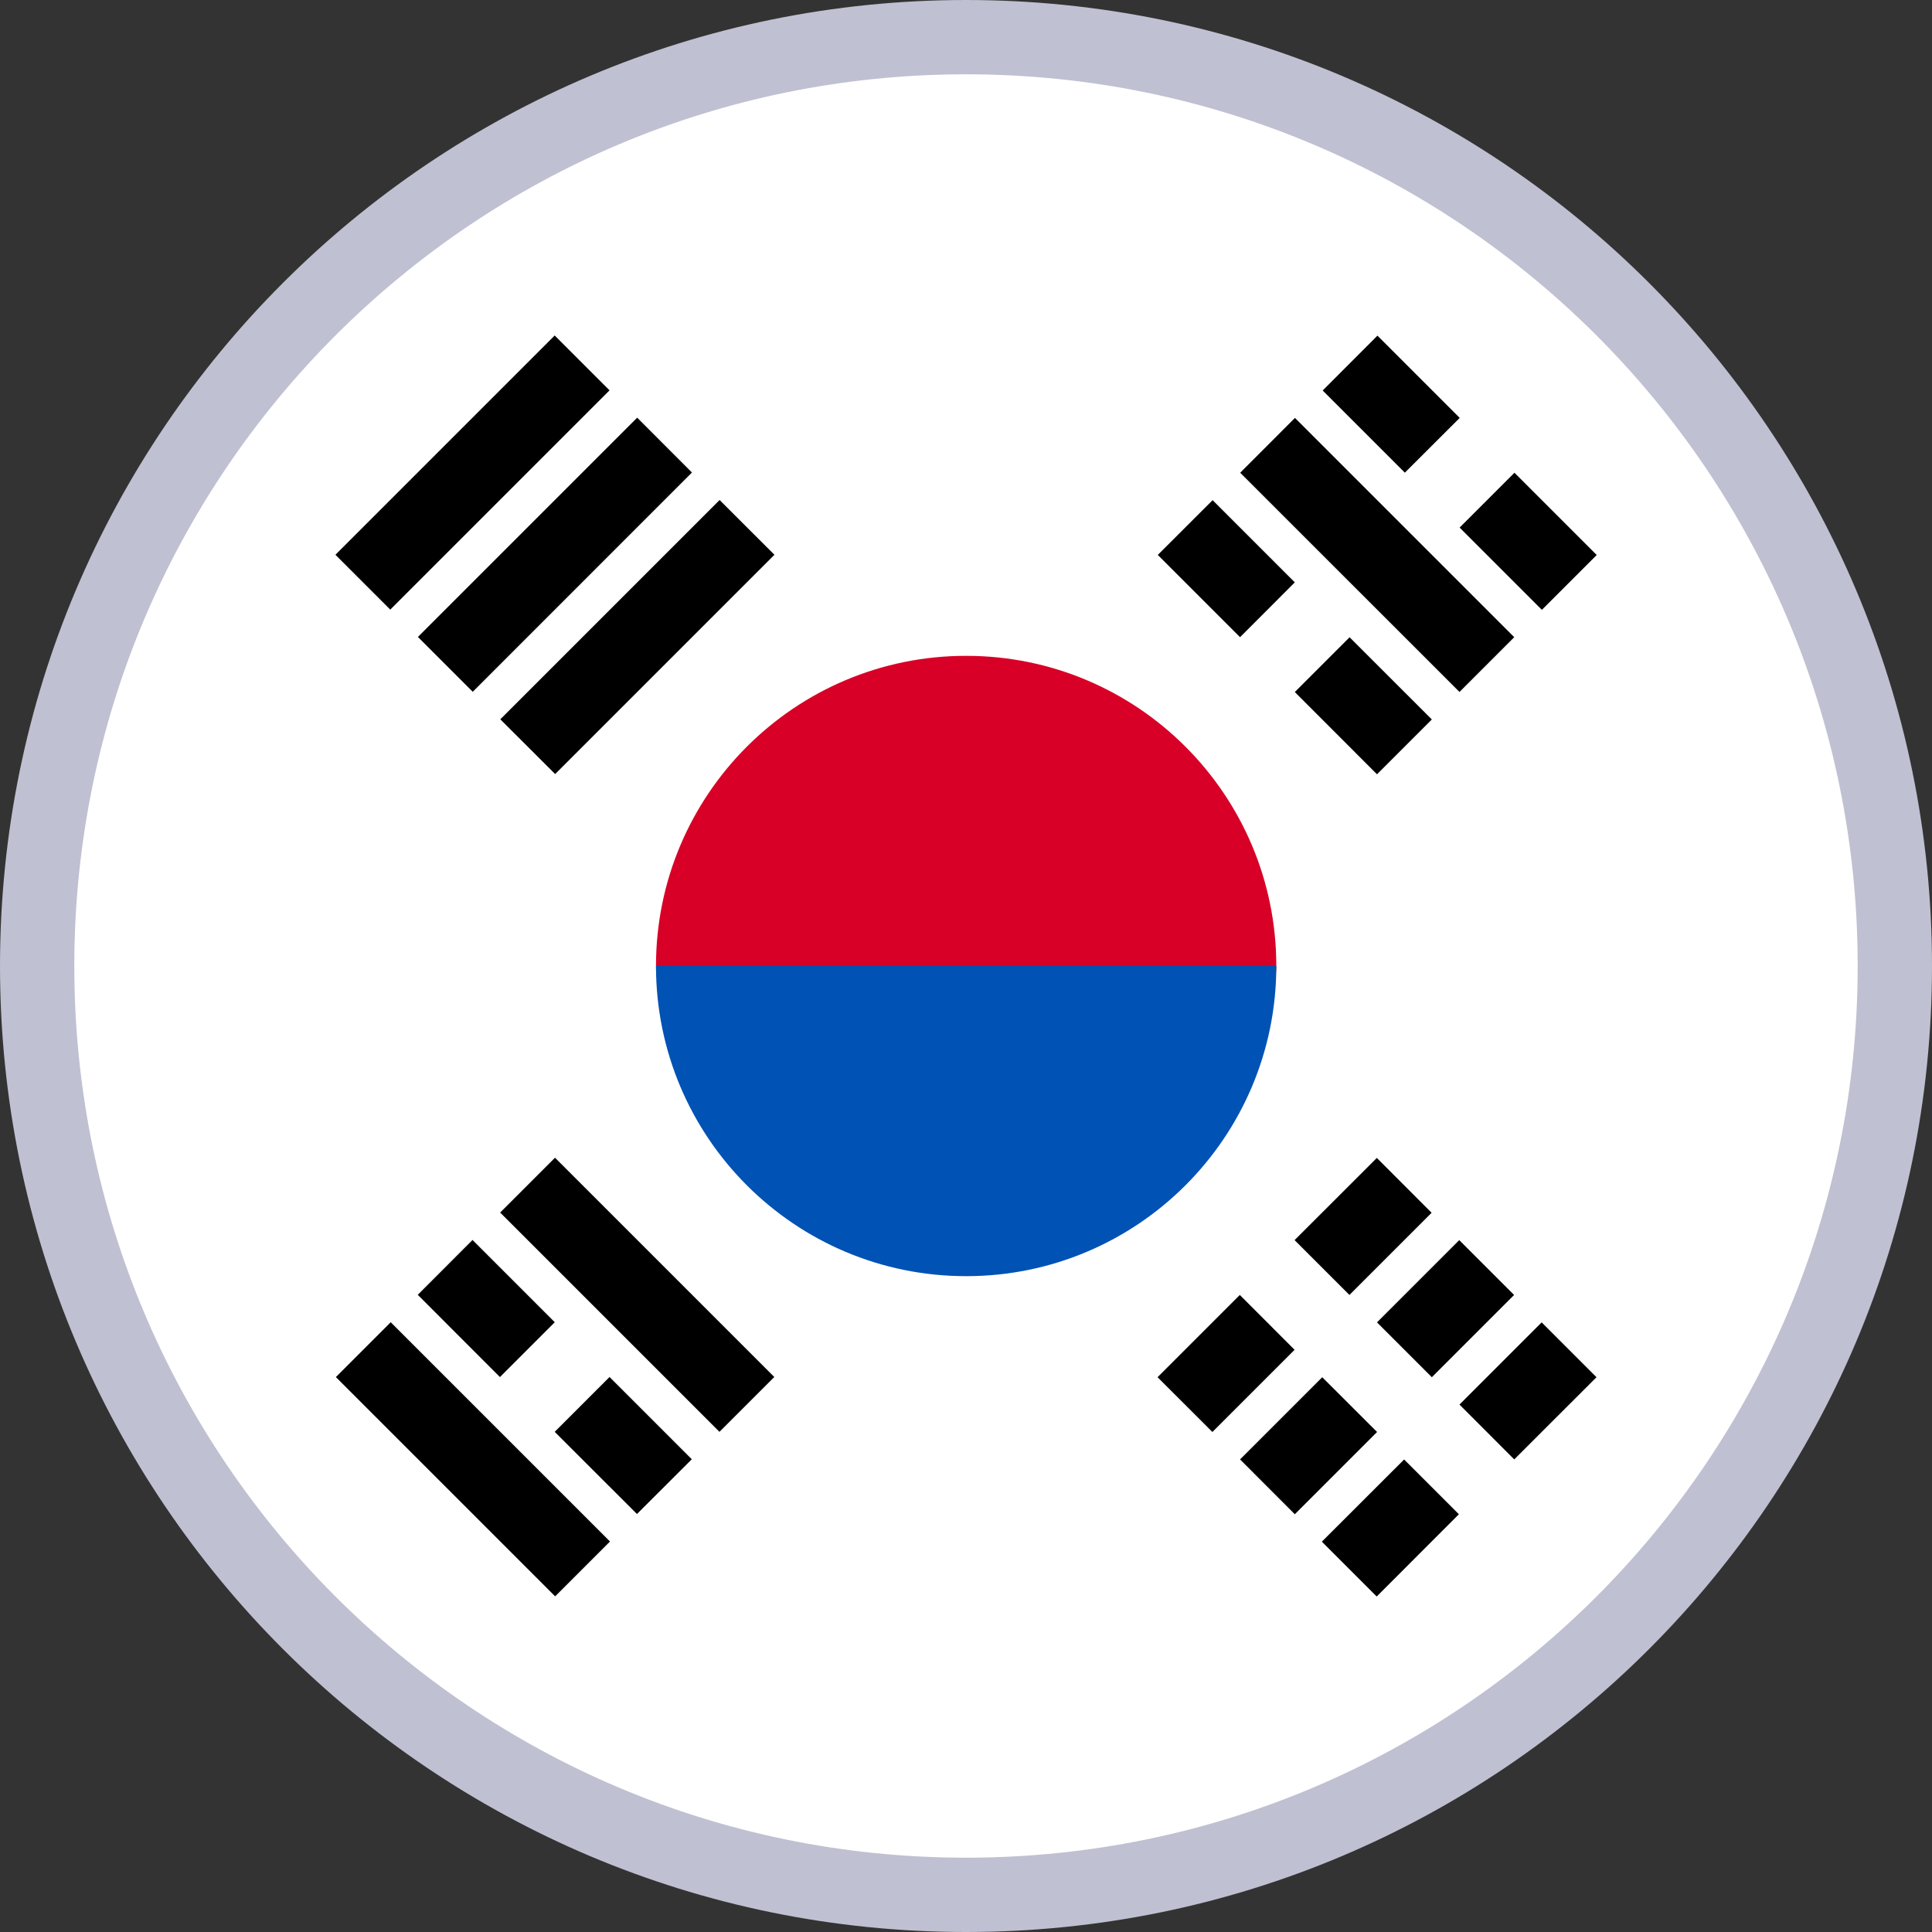
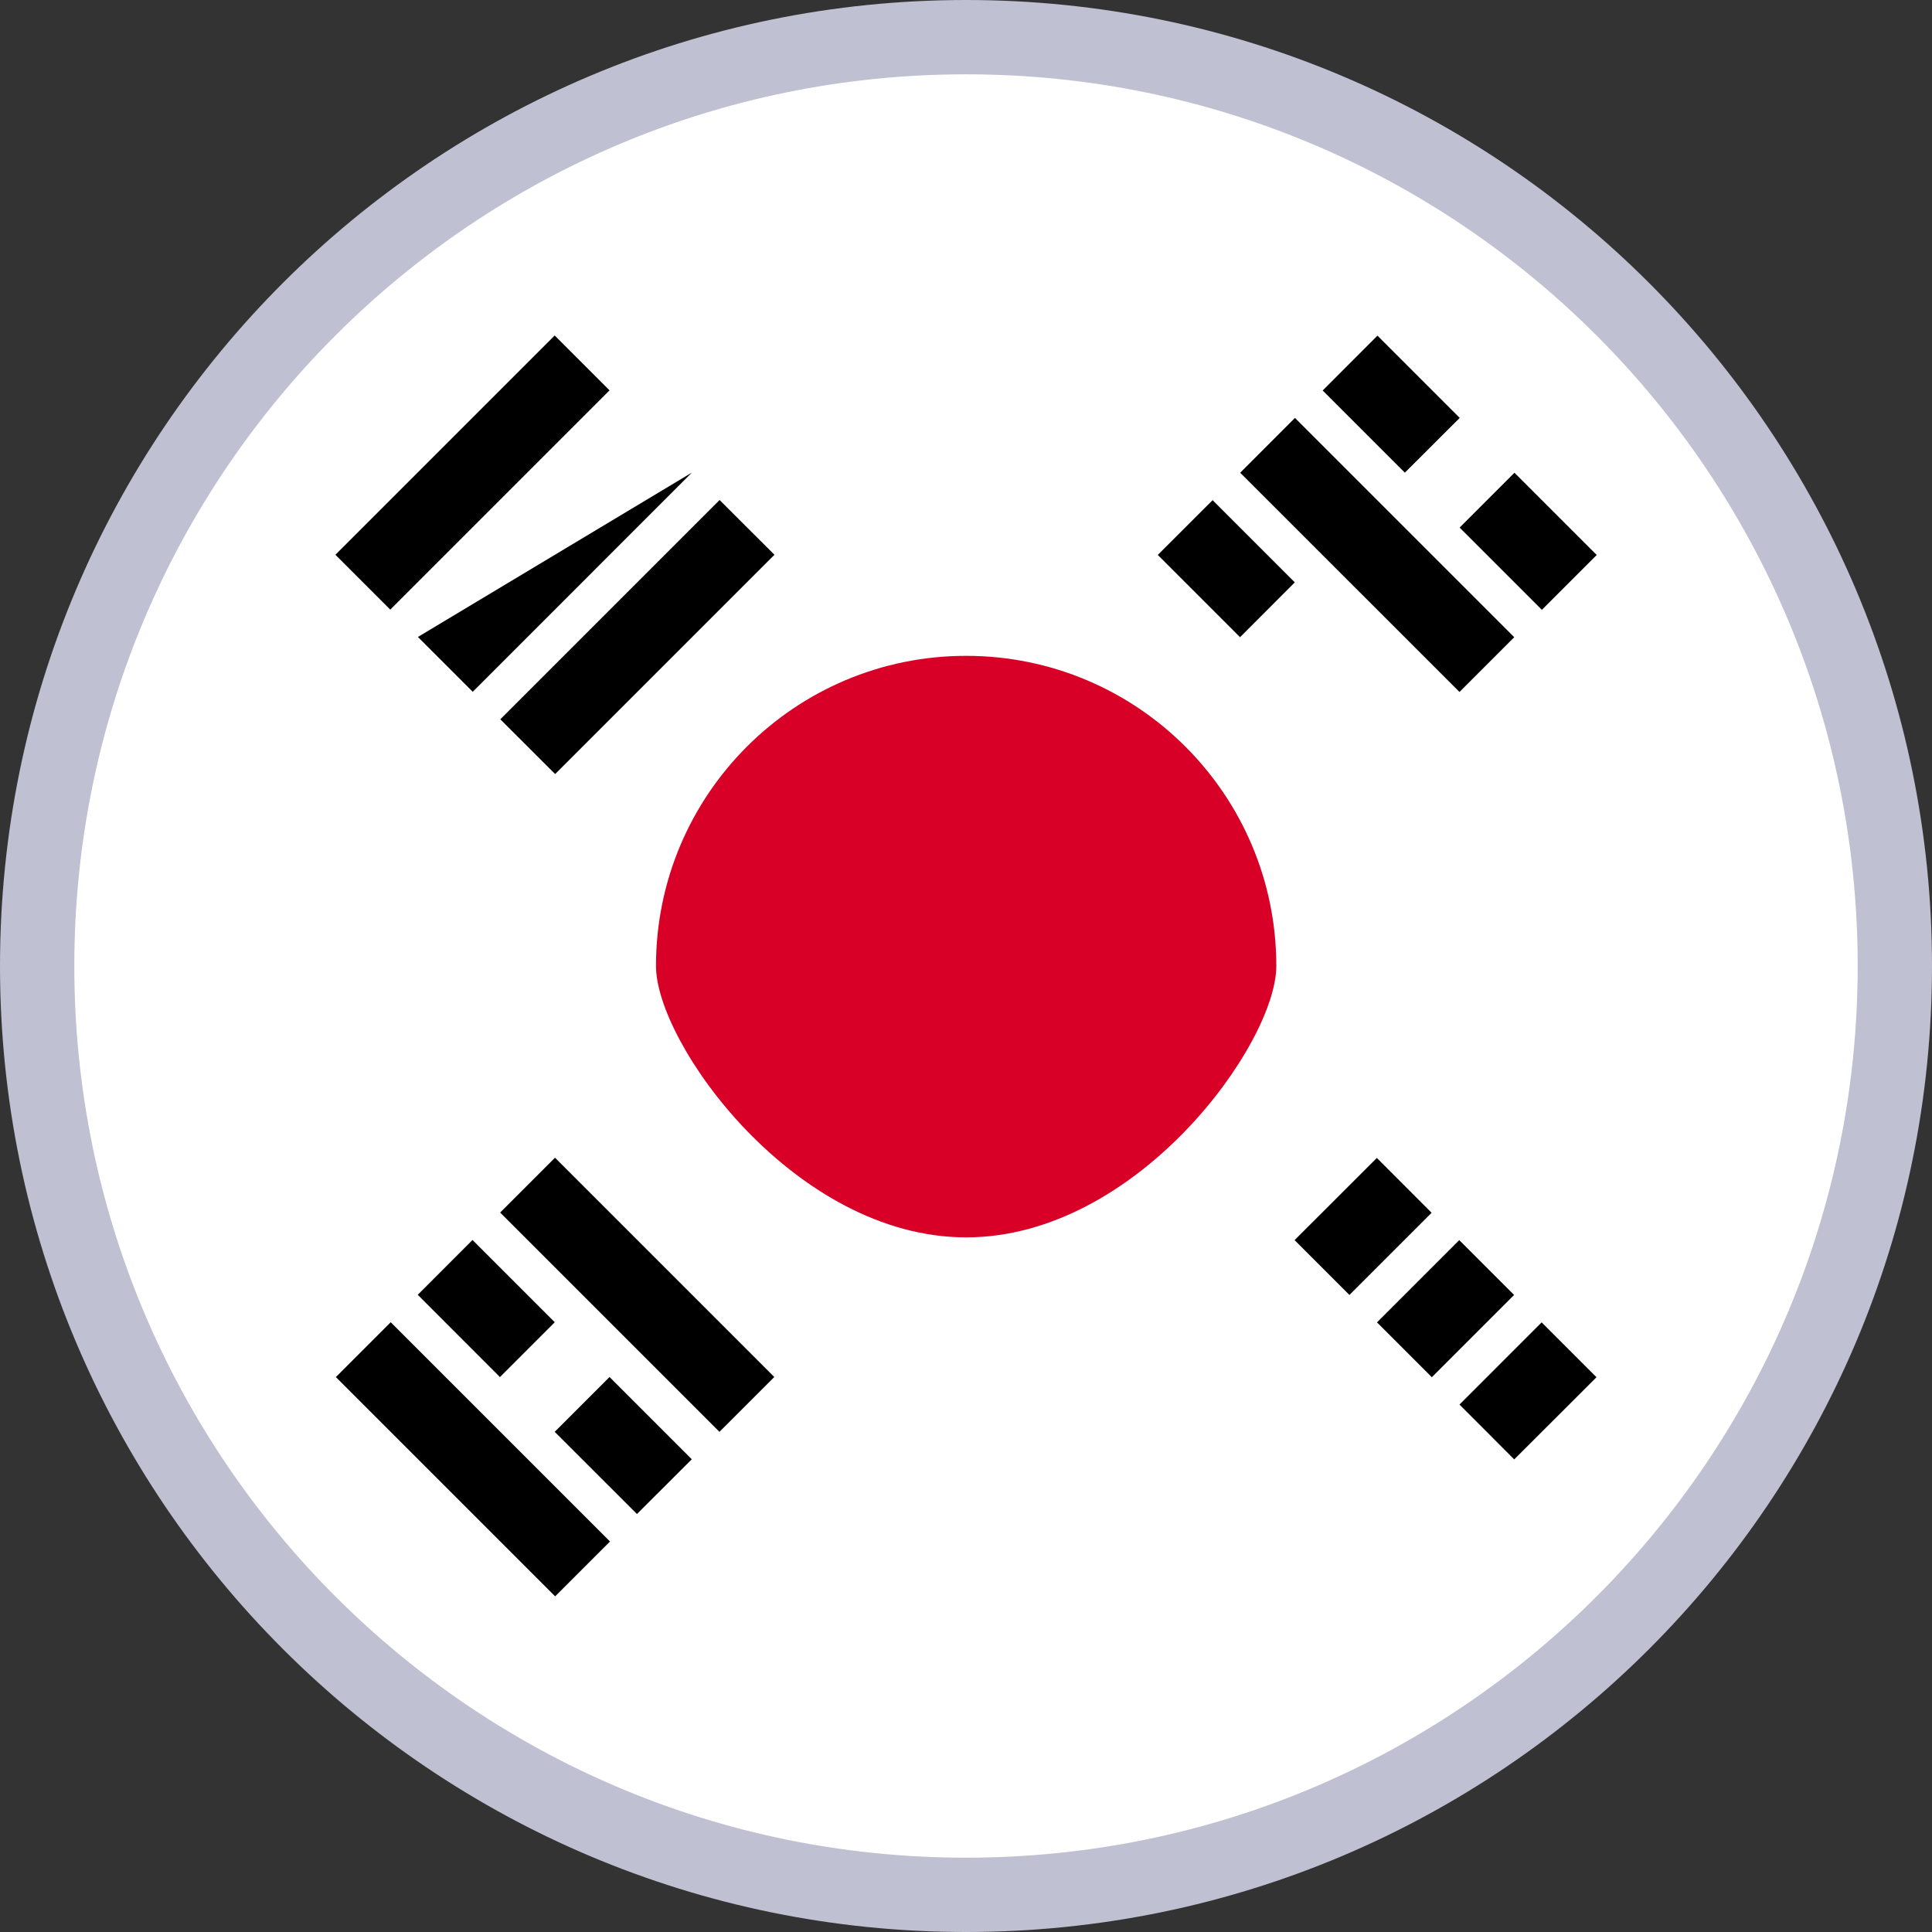
<svg xmlns="http://www.w3.org/2000/svg" width="26" height="26" viewBox="0 0 26 26" fill="none">
  <rect x="0" y="0" width="26" height="26" fill="#333333" stroke="none" />
  <path d="M13 25.5C19.904 25.5 25.5 19.903 25.5 13C25.5 6.096 19.904 0.5 13 0.5C6.096 0.5 0.5 6.096 0.5 13C0.5 19.903 6.096 25.5 13 25.5Z" fill="white" stroke="#BFC0D1" />
  <path d="M17.176 13C17.176 14.043 15.307 16.652 13.002 16.652C10.697 16.652 8.828 14.043 8.828 13C8.828 10.695 10.697 8.826 13.002 8.826C15.307 8.826 17.176 10.695 17.176 13Z" fill="#D80027" />
-   <path d="M17.176 13C17.176 15.305 15.307 17.174 13.002 17.174C10.697 17.174 8.828 15.305 8.828 13" fill="#0052B4" />
  <path d="M17.422 16.689L18.529 15.583L19.266 16.321L18.16 17.427L17.422 16.689Z" fill="black" />
-   <path d="M15.578 18.534L16.685 17.427L17.422 18.165L16.316 19.271L15.578 18.534Z" fill="black" />
  <path d="M19.641 18.902L20.747 17.796L21.485 18.534L20.378 19.64L19.641 18.902Z" fill="black" />
-   <path d="M17.789 20.747L18.896 19.641L19.633 20.378L18.527 21.485L17.789 20.747Z" fill="black" />
  <path d="M18.531 17.796L19.638 16.689L20.376 17.427L19.269 18.534L18.531 17.796Z" fill="black" />
-   <path d="M16.688 19.64L17.794 18.534L18.532 19.271L17.425 20.378L16.688 19.64Z" fill="black" />
  <path d="M19.641 9.312L16.69 6.362L17.427 5.624L20.378 8.575L19.641 9.312Z" fill="black" />
  <path d="M16.688 8.575L15.581 7.468L16.319 6.731L17.425 7.837L16.688 8.575Z" fill="black" />
-   <path d="M18.531 10.42L17.425 9.313L18.162 8.576L19.269 9.682L18.531 10.42Z" fill="black" />
  <path d="M18.906 6.361L17.8 5.255L18.537 4.517L19.644 5.624L18.906 6.361Z" fill="black" />
  <path d="M20.75 8.207L19.643 7.1L20.381 6.362L21.488 7.469L20.75 8.207Z" fill="black" />
  <path d="M5.258 17.794L8.209 20.745L7.471 21.483L4.52 18.532L5.258 17.794Z" fill="black" />
  <path d="M8.203 18.531L9.31 19.638L8.572 20.375L7.465 19.269L8.203 18.531Z" fill="black" />
  <path d="M6.359 16.687L7.466 17.794L6.728 18.532L5.622 17.425L6.359 16.687Z" fill="black" />
  <path d="M7.469 15.58L10.42 18.531L9.682 19.269L6.731 16.318L7.469 15.58Z" fill="black" />
  <path d="M8.203 5.253L5.252 8.204L4.514 7.466L7.465 4.515L8.203 5.253Z" fill="black" />
-   <path d="M9.312 6.359L6.362 9.31L5.624 8.572L8.575 5.621L9.312 6.359Z" fill="black" />
+   <path d="M9.312 6.359L6.362 9.31L5.624 8.572L9.312 6.359Z" fill="black" />
  <path d="M10.422 7.466L7.471 10.417L6.733 9.68L9.684 6.729L10.422 7.466Z" fill="black" />
</svg>